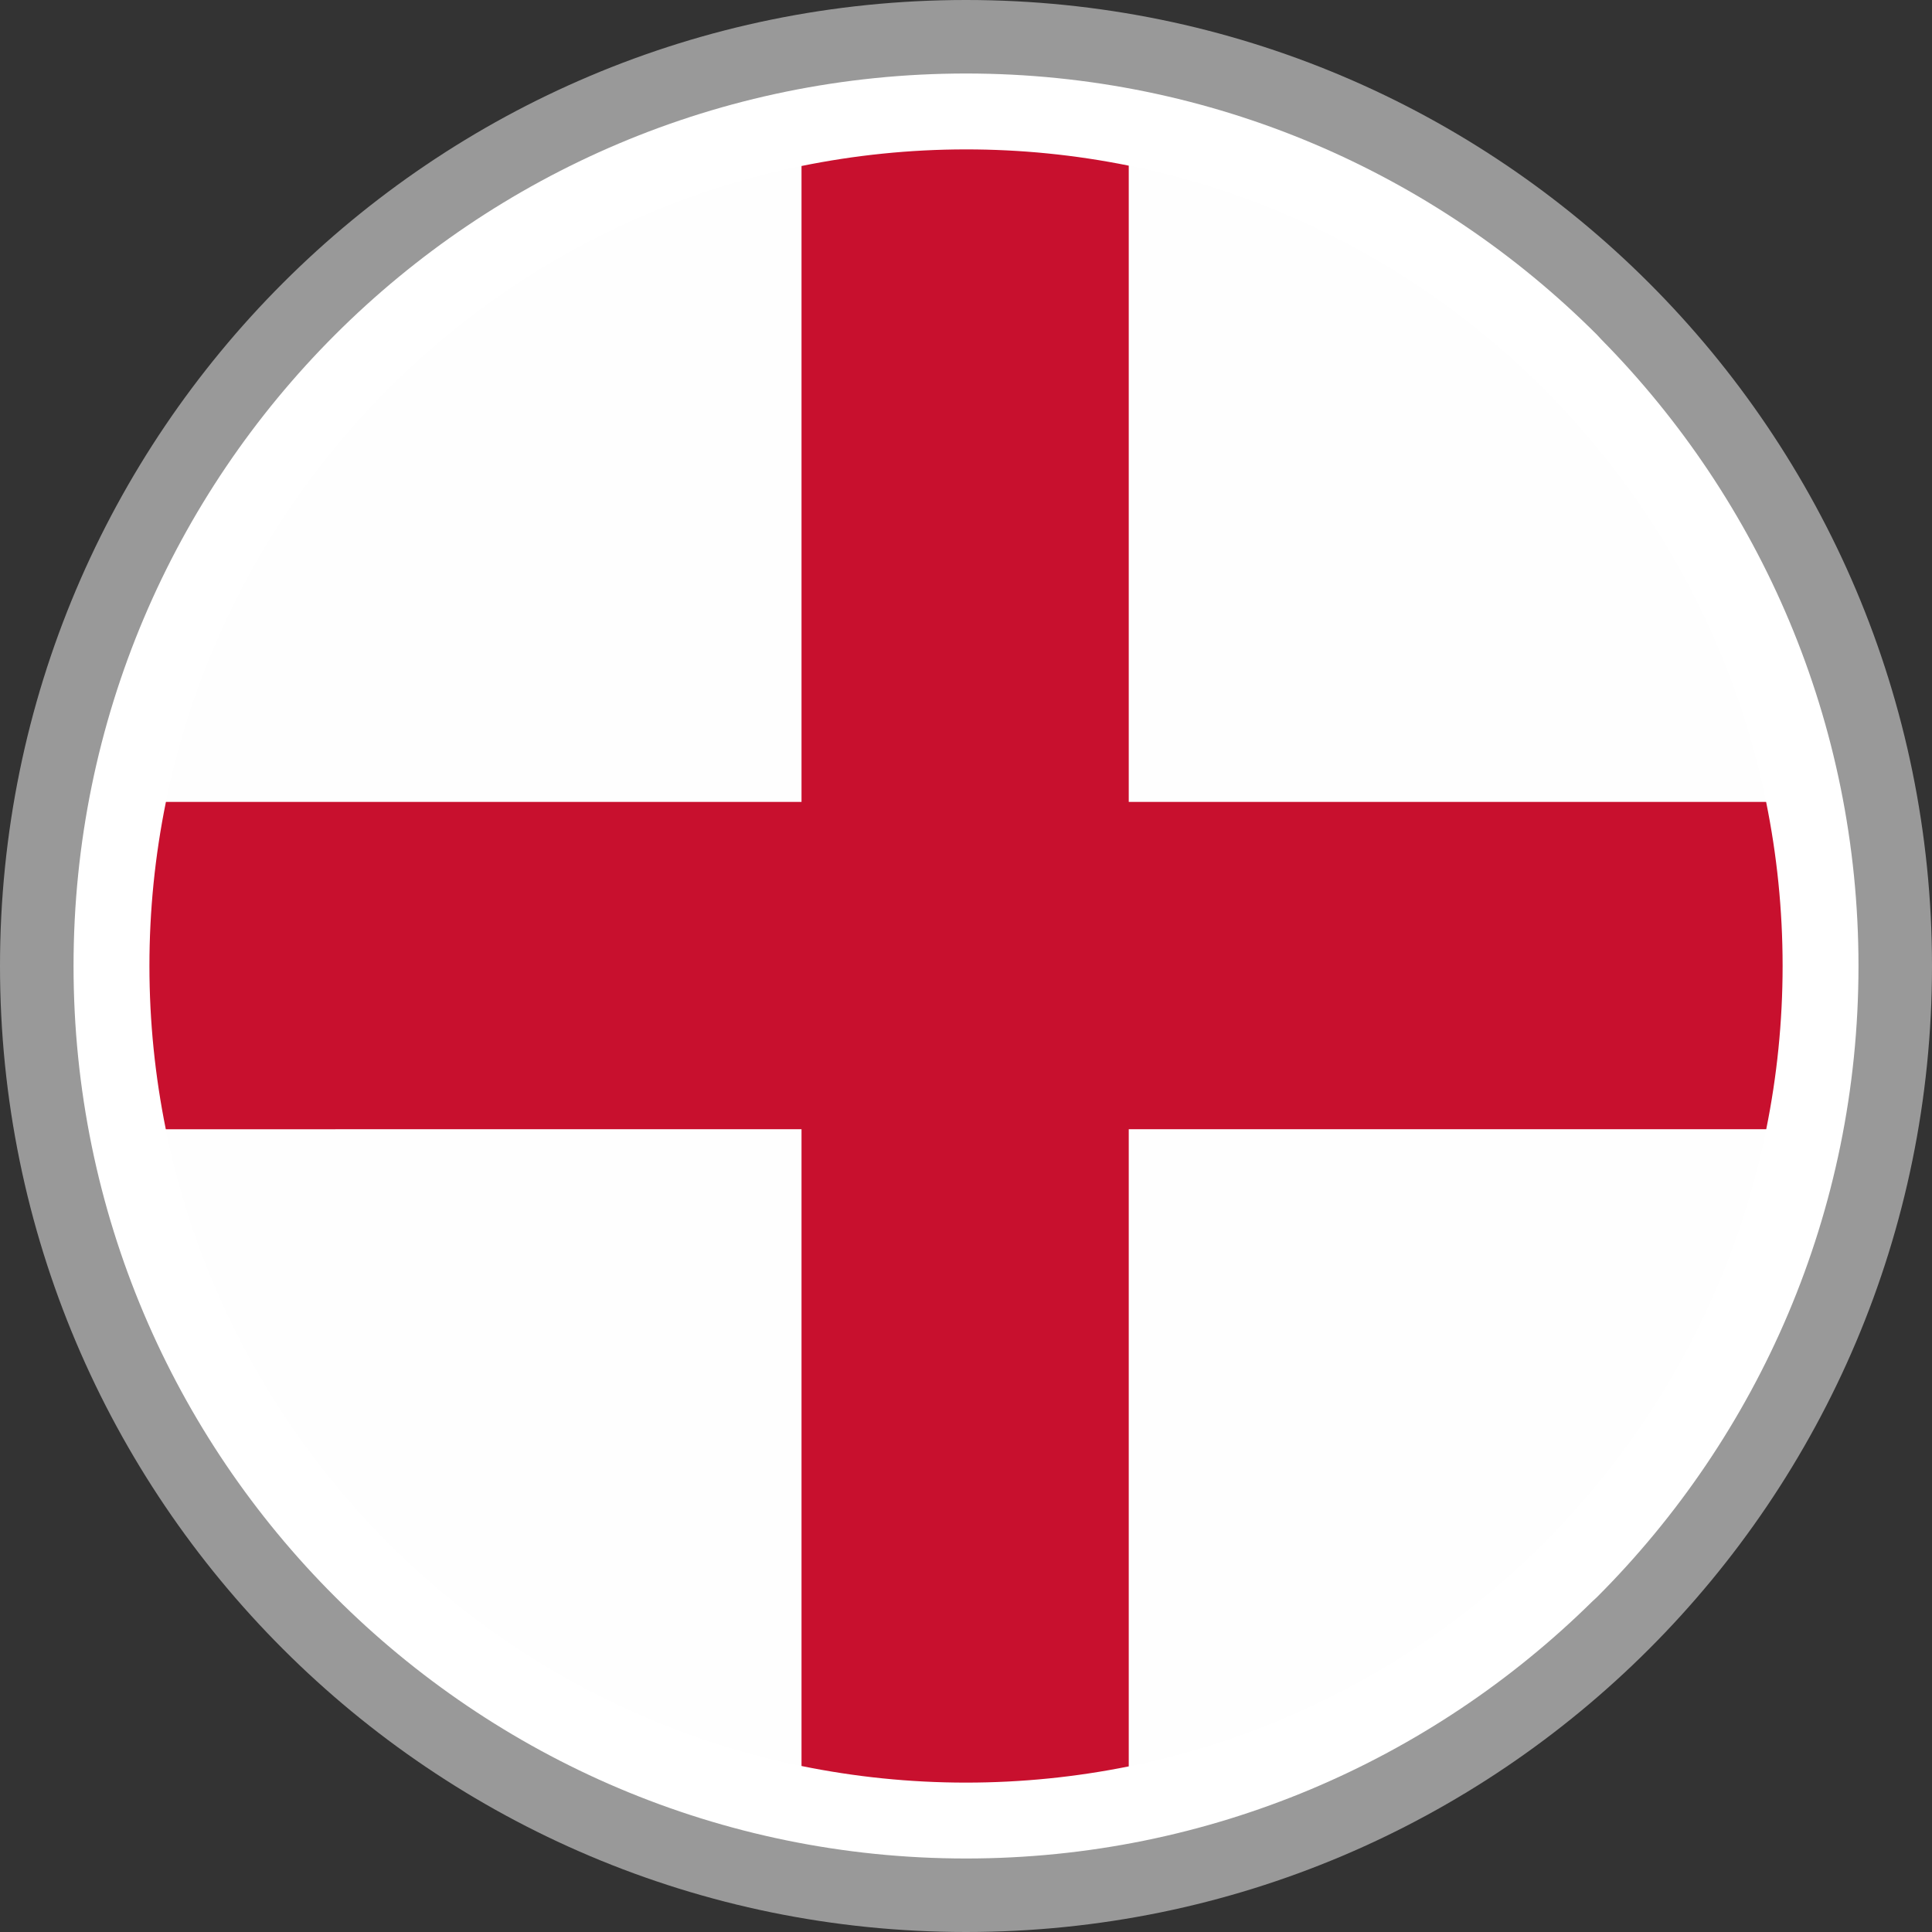
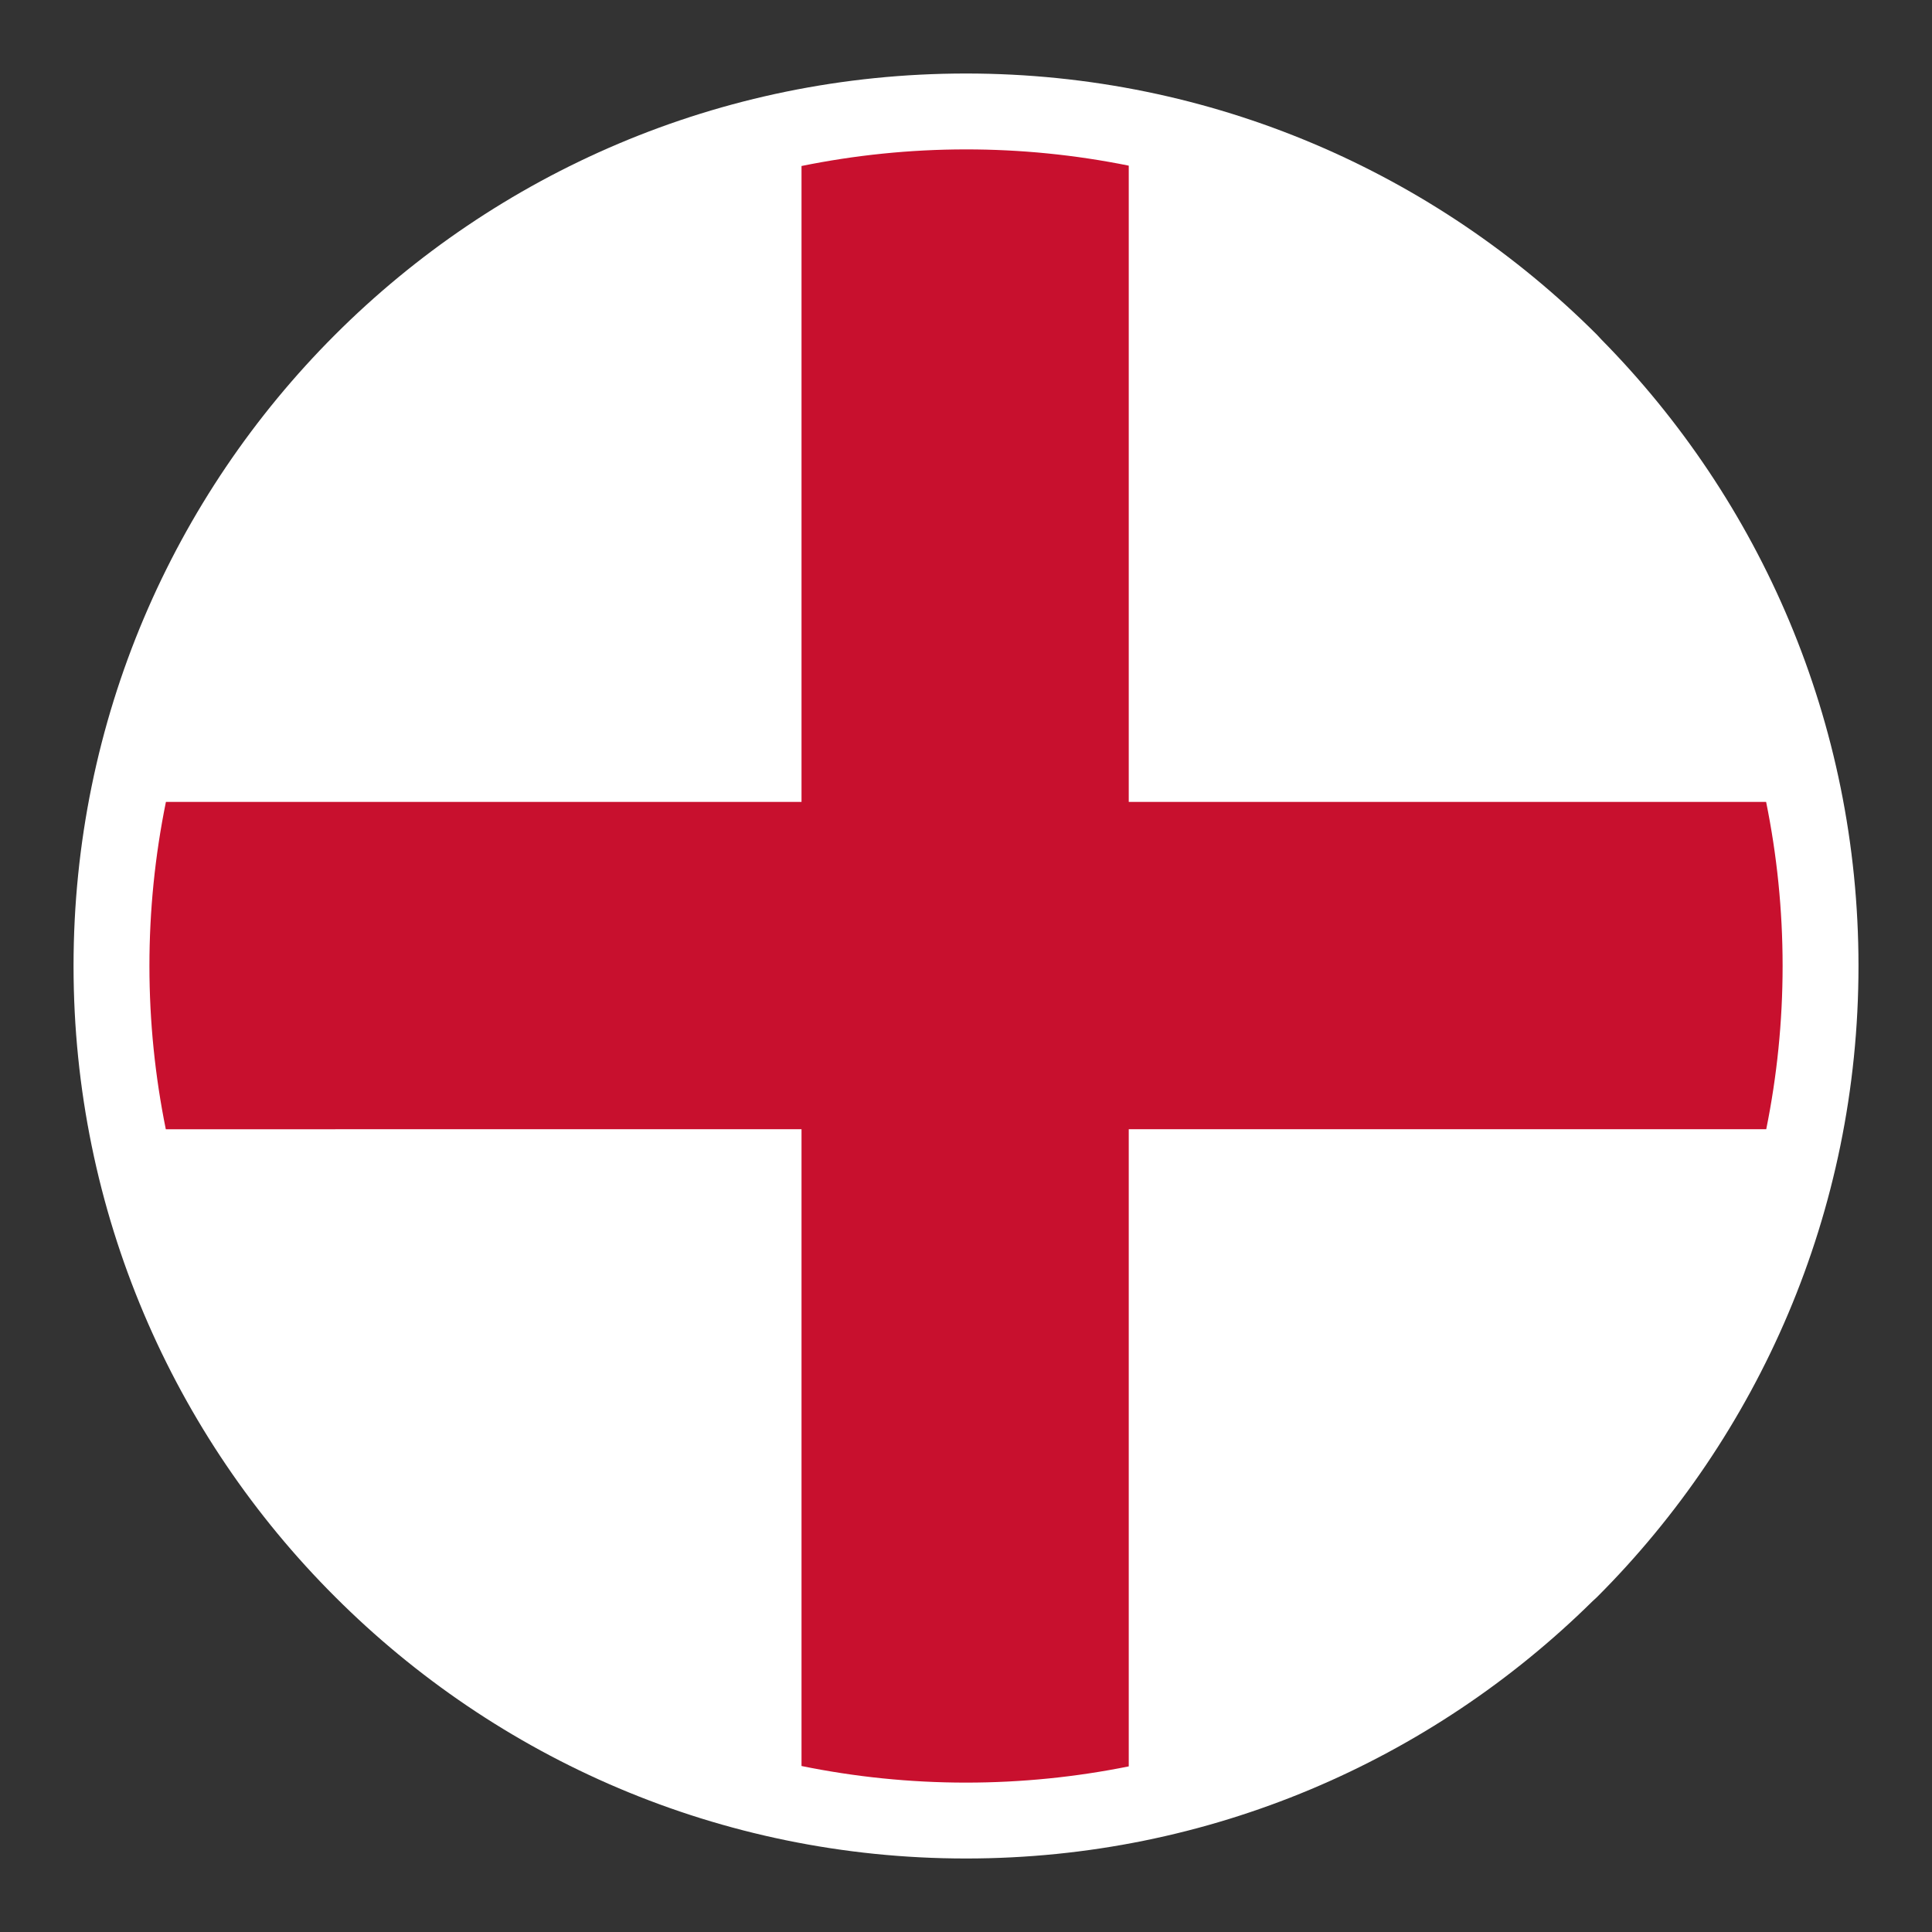
<svg xmlns="http://www.w3.org/2000/svg" xmlns:ns1="http://sodipodi.sourceforge.net/DTD/sodipodi-0.dtd" xmlns:ns2="http://www.inkscape.org/namespaces/inkscape" shape-rendering="geometricPrecision" text-rendering="geometricPrecision" image-rendering="optimizeQuality" fill-rule="evenodd" clip-rule="evenodd" viewBox="0 0 512 512" version="1.1" id="svg162" ns1:docname="england-flag-round-circle-icon.svg" ns2:version="1.2 (dc2aedaf03, 2022-05-15)">
  <rect x="0" y="0" width="512" height="512" fill="#333333" stroke="none" />
  <defs id="defs166" />
  <ns1:namedview id="namedview164" pagecolor="#ffffff" bordercolor="#000000" borderopacity="0.25" ns2:showpageshadow="2" ns2:pageopacity="0.0" ns2:pagecheckerboard="0" ns2:deskcolor="#d1d1d1" showgrid="false" ns2:zoom="1.4316406" ns2:cx="256" ns2:cy="256" ns2:window-width="1902" ns2:window-height="973" ns2:window-x="2400" ns2:window-y="0" ns2:window-maximized="1" ns2:current-layer="svg162" />
-   <path fill="#999999" d="M 256,0 C 326.68,0 390.69,28.66 437.01,74.99 483.34,121.31 512,185.32 512,256 512,326.68 483.34,390.69 437.01,437.01 390.69,483.34 326.68,512 256,512 185.32,512 121.31,483.34 74.99,437.01 28.66,390.69 0,326.68 0,256 0,185.32 28.66,121.31 74.99,74.99 121.31,28.66 185.32,0 256,0 Z" id="path150" style="fill-rule:nonzero" />
  <path fill="#ffffff" d="m 256,19.48 c 65.3,0 124.46,26.48 167.25,69.27 l 1.09,1.18 c 42.14,42.71 68.18,101.37 68.18,166.06 0,65.31 -26.5,124.46 -69.29,167.25 l -1.18,1.09 C 379.32,466.49 320.65,492.52 256,492.52 190.77,492.52 131.63,466.01 88.82,423.19 45.98,380.45 19.49,321.3 19.49,255.99 19.49,190.68 45.97,131.54 88.76,88.75 131.55,45.96 190.7,19.48 256,19.48 Z" id="path152" style="fill-rule:nonzero" />
-   <path fill="#fefefe" d="m 256,39.59 c 119.52,0 216.41,96.89 216.41,216.4 0,119.52 -96.89,216.42 -216.41,216.42 -119.51,0 -216.4,-96.9 -216.4,-216.42 0,-119.51 96.89,-216.4 216.4,-216.4 z" id="path154" style="fill-rule:nonzero" />
  <path fill="#c8102e" d="m 212.41,299.26 v 168.75 c 14.08,2.87 28.66,4.4 43.59,4.4 14.76,0 29.19,-1.49 43.13,-4.3 V 299.26 h 168.94 c 2.83,-13.98 4.34,-28.44 4.34,-43.27 0,-14.88 -1.51,-29.42 -4.37,-43.47 H 299.13 V 43.9 C 284.933,41.03 270.484,39.586 256,39.59 c -14.93,0 -29.51,1.54 -43.59,4.4 V 212.52 H 43.97 c -2.91,14.307 -4.374,28.87 -4.37,43.47 0,14.83 1.51,29.29 4.34,43.27 z" id="path158" style="fill-rule:nonzero" ns1:nodetypes="ccscccscccccccccc" />
</svg>